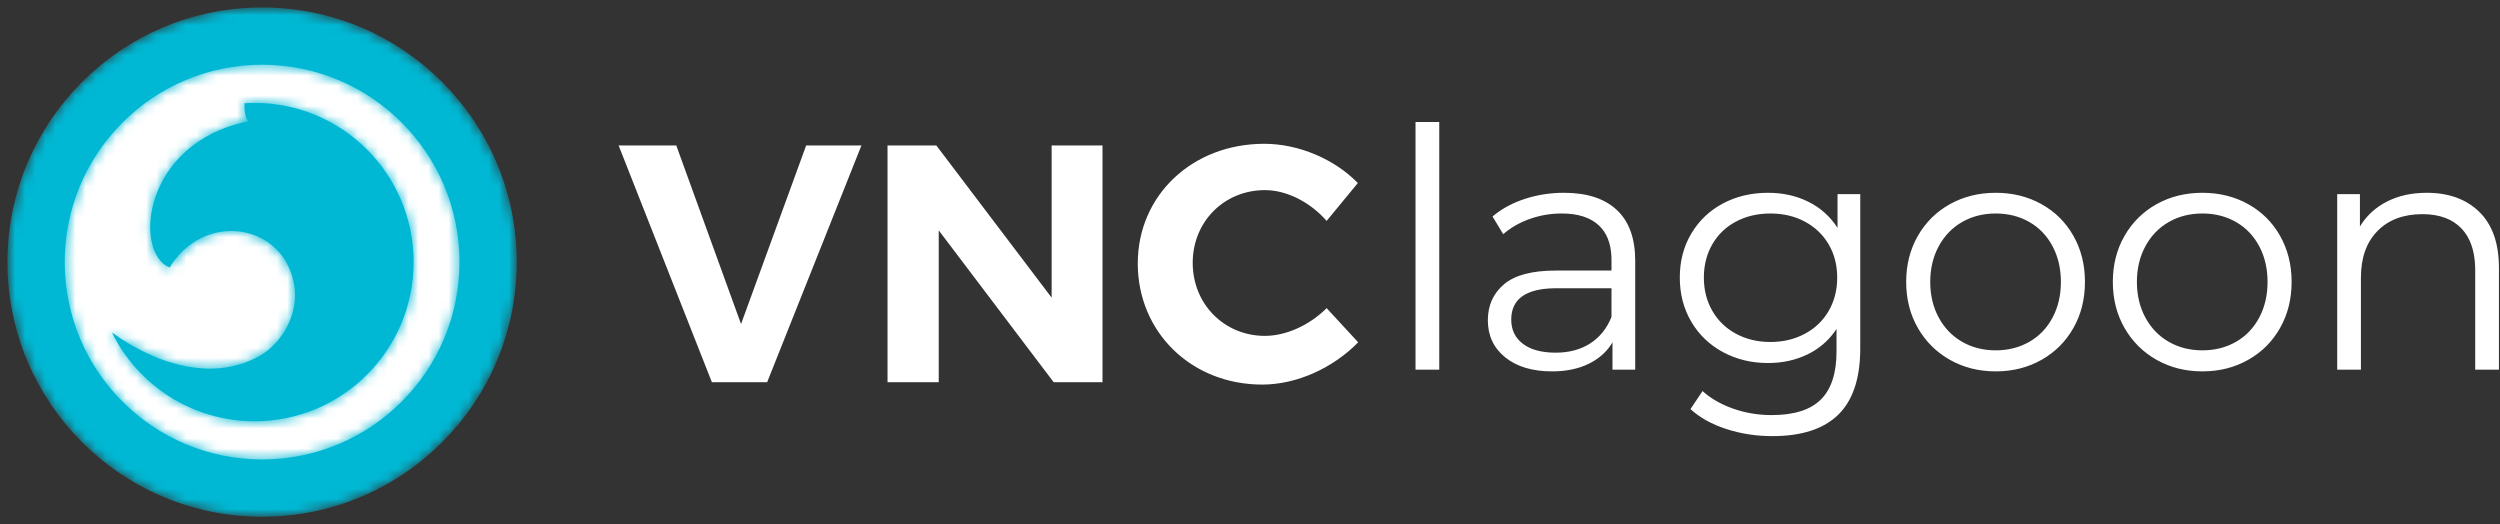
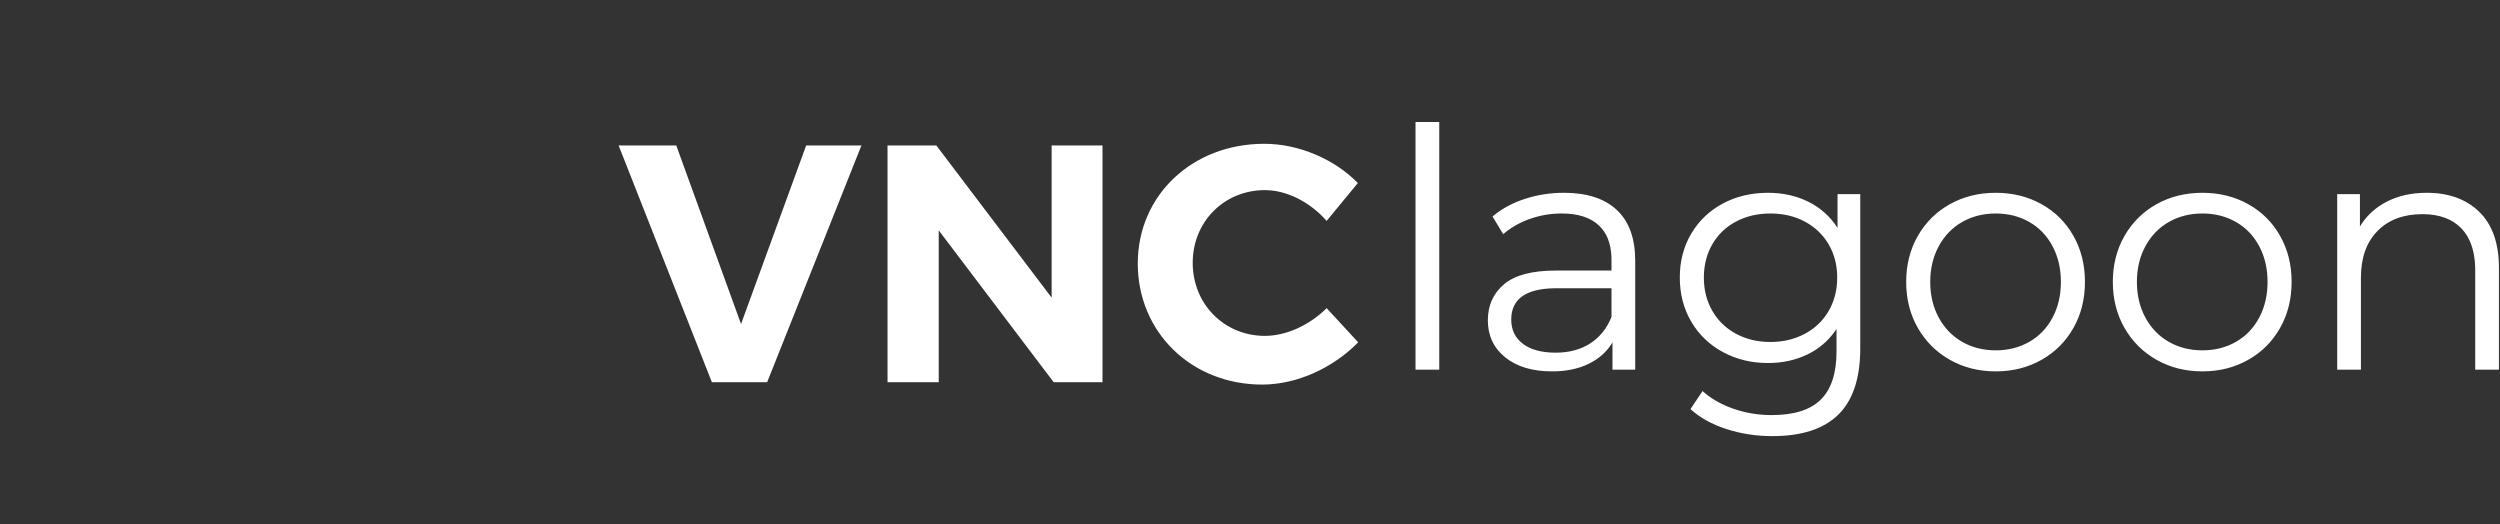
<svg xmlns="http://www.w3.org/2000/svg" width="248" height="52" viewBox="0 0 248 52" fill="none">
  <rect x="0" y="0" width="248" height="52" fill="#333333" stroke="none" />
  <mask id="mask0_2_2" style="mask-type:alpha" maskUnits="userSpaceOnUse" x="0" y="0" width="52" height="52">
-     <path d="M26 51.263C39.953 51.263 51.263 39.953 51.263 26C51.263 12.047 39.953 0.737 26 0.737C12.047 0.737 0.737 12.047 0.737 26C0.737 39.953 12.047 51.263 26 51.263Z" fill="white" />
-   </mask>
+     </mask>
  <g mask="url(#mask0_2_2)">
-     <path d="M26 51.263C39.953 51.263 51.263 39.953 51.263 26C51.263 12.047 39.953 0.737 26 0.737C12.047 0.737 0.737 12.047 0.737 26C0.737 39.953 12.047 51.263 26 51.263Z" fill="#00B8D4" />
-   </g>
+     </g>
  <mask id="mask1_2_2" style="mask-type:alpha" maskUnits="userSpaceOnUse" x="6" y="6" width="40" height="40">
    <path d="M26 6.421C36.813 6.421 45.579 15.187 45.579 26C45.579 36.813 36.813 45.579 26 45.579C15.187 45.579 6.421 36.813 6.421 26C6.421 15.187 15.187 6.421 26 6.421ZM25.254 10.21C24.916 10.21 24.581 10.221 24.248 10.243C24.228 11.099 24.356 11.721 24.624 12.032C14.048 14.185 13.24 25.107 16.821 26.534C19.808 21.691 25.943 21.931 28.346 25.917C30.072 28.994 29.112 31.859 27.64 33.675L27.477 33.869C27.422 33.932 27.367 33.994 27.311 34.054L27.142 34.231C27.057 34.317 26.971 34.4 26.885 34.479L26.712 34.633C26.422 34.88 26.13 35.088 25.849 35.251C21.503 37.759 15.982 36.505 11.095 32.975C13.669 38.197 19.042 41.789 25.254 41.789C33.968 41.789 41.032 34.72 41.032 26C41.032 17.28 33.968 10.21 25.254 10.21Z" fill="white" />
  </mask>
  <g mask="url(#mask1_2_2)">
-     <path d="M26 6.421C36.813 6.421 45.579 15.187 45.579 26C45.579 36.813 36.813 45.579 26 45.579C15.187 45.579 6.421 36.813 6.421 26C6.421 15.187 15.187 6.421 26 6.421ZM25.254 10.21C24.916 10.21 24.581 10.221 24.248 10.243C24.228 11.099 24.356 11.721 24.624 12.032C14.048 14.185 13.24 25.107 16.821 26.534C19.808 21.691 25.943 21.931 28.346 25.917C30.072 28.994 29.112 31.859 27.64 33.675L27.477 33.869C27.422 33.932 27.367 33.994 27.311 34.054L27.142 34.231C27.057 34.317 26.971 34.4 26.885 34.479L26.712 34.633C26.422 34.88 26.13 35.088 25.849 35.251C21.503 37.759 15.982 36.505 11.095 32.975C13.669 38.197 19.042 41.789 25.254 41.789C33.968 41.789 41.032 34.72 41.032 26C41.032 17.28 33.968 10.21 25.254 10.21Z" fill="white" />
-   </g>
+     </g>
  <path fill-rule="evenodd" clip-rule="evenodd" d="M175.388 19.125C176.868 19.125 178.205 19.423 179.399 20.019C180.592 20.615 181.554 21.476 182.283 22.602V19.257H184.537V34.555L184.533 34.936C184.473 37.702 183.75 39.766 182.366 41.127C180.918 42.551 178.736 43.263 175.819 43.263C174.205 43.263 172.675 43.026 171.228 42.551C169.78 42.077 168.603 41.42 167.697 40.581L168.891 38.793L169.177 39.037C169.96 39.672 170.886 40.175 171.957 40.548C173.161 40.967 174.426 41.177 175.752 41.177C177.962 41.177 179.587 40.664 180.625 39.638C181.664 38.611 182.183 37.016 182.183 34.853V32.634L181.996 32.905C181.293 33.876 180.4 34.625 179.316 35.151C178.134 35.725 176.824 36.012 175.388 36.012C173.752 36.012 172.266 35.653 170.929 34.936C169.592 34.218 168.542 33.214 167.78 31.922C167.018 30.631 166.636 29.169 166.636 27.535C166.636 25.902 167.018 24.445 167.78 23.165C168.542 21.884 169.587 20.891 170.913 20.184C172.239 19.478 173.73 19.125 175.388 19.125ZM125.413 14.264C128.811 14.264 132.376 15.774 134.697 18.156L131.603 21.913C129.988 20.068 127.667 18.86 125.481 18.86C121.444 18.86 118.316 21.98 118.316 26.073C118.316 30.166 121.444 33.319 125.481 33.319C127.6 33.319 129.921 32.246 131.603 30.568L134.731 33.957C132.242 36.506 128.642 38.15 125.211 38.15C118.181 38.15 112.867 32.95 112.867 26.14C112.867 19.363 118.282 14.264 125.413 14.264ZM67.087 14.432L73.511 32.145L79.97 14.432H85.453L76.101 37.915H70.619L61.368 14.432H67.087ZM92.886 14.432L104.323 29.528V14.432H109.368V37.915H104.525L93.122 22.852V37.915H88.043V14.432H92.886ZM155.152 19.125C157.429 19.125 159.175 19.693 160.39 20.83C161.606 21.967 162.213 23.65 162.213 25.88V36.674H159.959V33.959L159.808 34.201C159.285 34.991 158.556 35.616 157.622 36.078C156.594 36.586 155.373 36.84 153.959 36.84C152.014 36.84 150.467 36.376 149.318 35.449C148.169 34.522 147.594 33.297 147.594 31.773C147.594 30.294 148.13 29.102 149.202 28.197C150.274 27.292 151.981 26.84 154.324 26.84H159.86V25.78L159.854 25.485C159.802 24.128 159.384 23.085 158.6 22.353C157.76 21.57 156.534 21.178 154.92 21.178C153.815 21.178 152.755 21.36 151.738 21.724C150.722 22.088 149.849 22.591 149.119 23.231L148.059 21.476L148.36 21.232C149.18 20.599 150.141 20.101 151.241 19.738C152.478 19.329 153.782 19.125 155.152 19.125ZM197.977 19.125C199.656 19.125 201.17 19.5 202.518 20.251C203.866 21.001 204.921 22.05 205.684 23.396C206.446 24.743 206.827 26.266 206.827 27.966C206.827 29.665 206.446 31.189 205.684 32.535C204.921 33.882 203.866 34.936 202.518 35.697C201.17 36.459 199.656 36.84 197.977 36.84C196.297 36.84 194.783 36.459 193.435 35.697C192.087 34.936 191.026 33.882 190.253 32.535C189.479 31.189 189.093 29.665 189.093 27.966C189.093 26.266 189.479 24.743 190.253 23.396C191.026 22.05 192.087 21.001 193.435 20.251C194.783 19.5 196.297 19.125 197.977 19.125ZM218.477 19.125C220.157 19.125 221.67 19.5 223.019 20.251C224.367 21.001 225.422 22.05 226.184 23.396C226.947 24.743 227.328 26.266 227.328 27.966C227.328 29.665 226.947 31.189 226.184 32.535C225.422 33.882 224.367 34.936 223.019 35.697C221.67 36.459 220.157 36.84 218.477 36.84C216.798 36.84 215.284 36.459 213.936 35.697C212.588 34.936 211.527 33.882 210.753 32.535C209.98 31.189 209.593 29.665 209.593 27.966C209.593 26.266 209.98 24.743 210.753 23.396C211.527 22.05 212.588 21.001 213.936 20.251C215.284 19.5 216.798 19.125 218.477 19.125ZM142.774 12.105V36.674H140.42V12.105H142.774ZM240.734 19.125C242.922 19.125 244.663 19.759 245.956 21.029C247.248 22.298 247.895 24.147 247.895 26.575V36.674H245.541V26.807L245.536 26.472C245.483 24.826 245.031 23.558 244.182 22.668C243.276 21.719 241.983 21.244 240.304 21.244C238.425 21.244 236.939 21.801 235.845 22.916C234.751 24.031 234.204 25.571 234.204 27.535V36.674H231.85V19.257H234.105V22.469L234.27 22.209C234.895 21.274 235.73 20.539 236.773 20.002C237.911 19.417 239.232 19.125 240.734 19.125ZM159.86 28.595H154.39L154.115 28.598C151.315 28.661 149.915 29.697 149.915 31.707C149.915 32.723 150.302 33.523 151.075 34.108C151.849 34.693 152.931 34.985 154.324 34.985C155.65 34.985 156.788 34.682 157.738 34.075C158.688 33.468 159.396 32.59 159.86 31.442V28.595ZM197.977 21.178C196.739 21.178 195.629 21.459 194.645 22.022C193.662 22.585 192.888 23.385 192.325 24.423C191.761 25.46 191.479 26.641 191.479 27.966C191.479 29.29 191.761 30.471 192.325 31.509C192.888 32.546 193.662 33.346 194.645 33.909C195.629 34.472 196.739 34.754 197.977 34.754C199.214 34.754 200.325 34.472 201.308 33.909C202.292 33.346 203.06 32.546 203.612 31.509C204.165 30.471 204.441 29.29 204.441 27.966C204.441 26.641 204.165 25.46 203.612 24.423C203.06 23.385 202.292 22.585 201.308 22.022C200.325 21.459 199.214 21.178 197.977 21.178ZM218.477 21.178C217.24 21.178 216.129 21.459 215.146 22.022C214.162 22.585 213.389 23.385 212.825 24.423C212.262 25.46 211.98 26.641 211.98 27.966C211.98 29.29 212.262 30.471 212.825 31.509C213.389 32.546 214.162 33.346 215.146 33.909C216.129 34.472 217.24 34.754 218.477 34.754C219.715 34.754 220.825 34.472 221.809 33.909C222.792 33.346 223.56 32.546 224.112 31.509C224.665 30.471 224.941 29.29 224.941 27.966C224.941 26.641 224.665 25.46 224.112 24.423C223.56 23.385 222.792 22.585 221.809 22.022C220.825 21.459 219.715 21.178 218.477 21.178ZM175.62 21.178C174.36 21.178 173.228 21.443 172.222 21.973C171.216 22.502 170.432 23.253 169.868 24.224C169.305 25.195 169.023 26.299 169.023 27.535C169.023 28.771 169.305 29.875 169.868 30.846C170.432 31.818 171.216 32.574 172.222 33.114C173.228 33.655 174.36 33.926 175.62 33.926C176.879 33.926 178.018 33.655 179.034 33.114C180.051 32.574 180.841 31.818 181.404 30.846C181.968 29.875 182.25 28.771 182.25 27.535C182.25 26.299 181.968 25.201 181.404 24.241C180.841 23.28 180.056 22.53 179.051 21.989C178.045 21.448 176.902 21.178 175.62 21.178Z" fill="white" />
</svg>